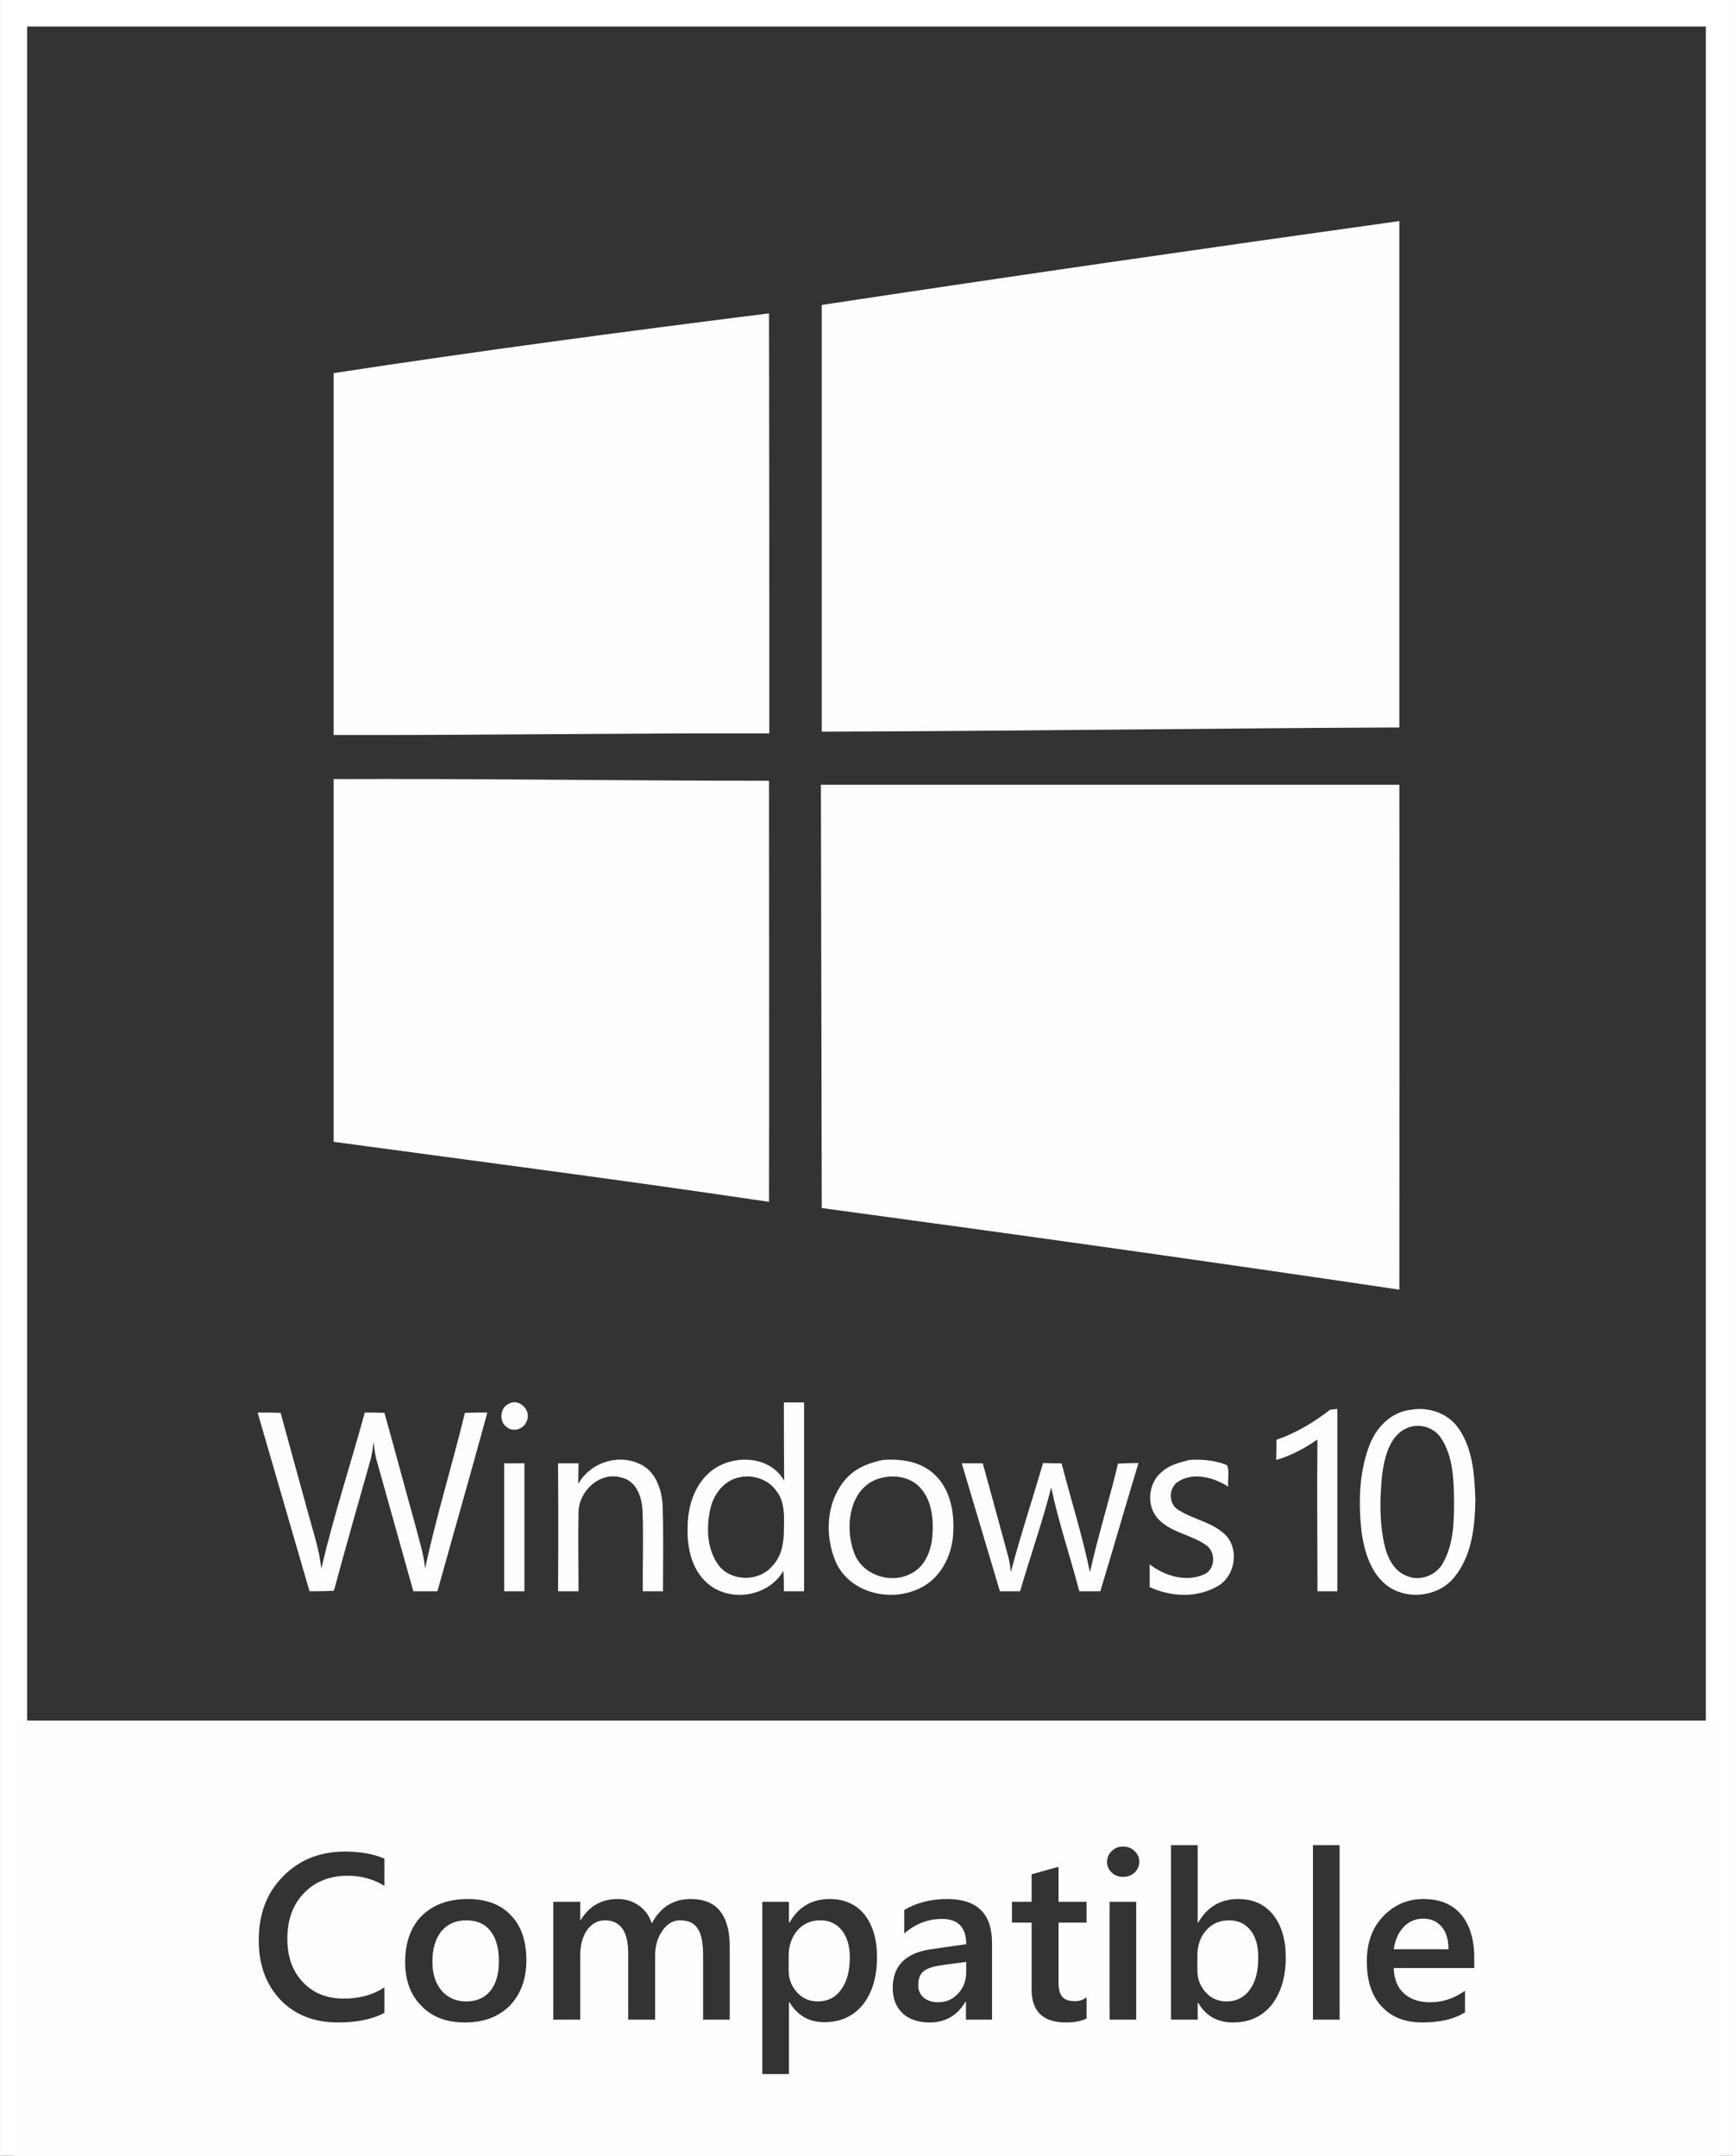
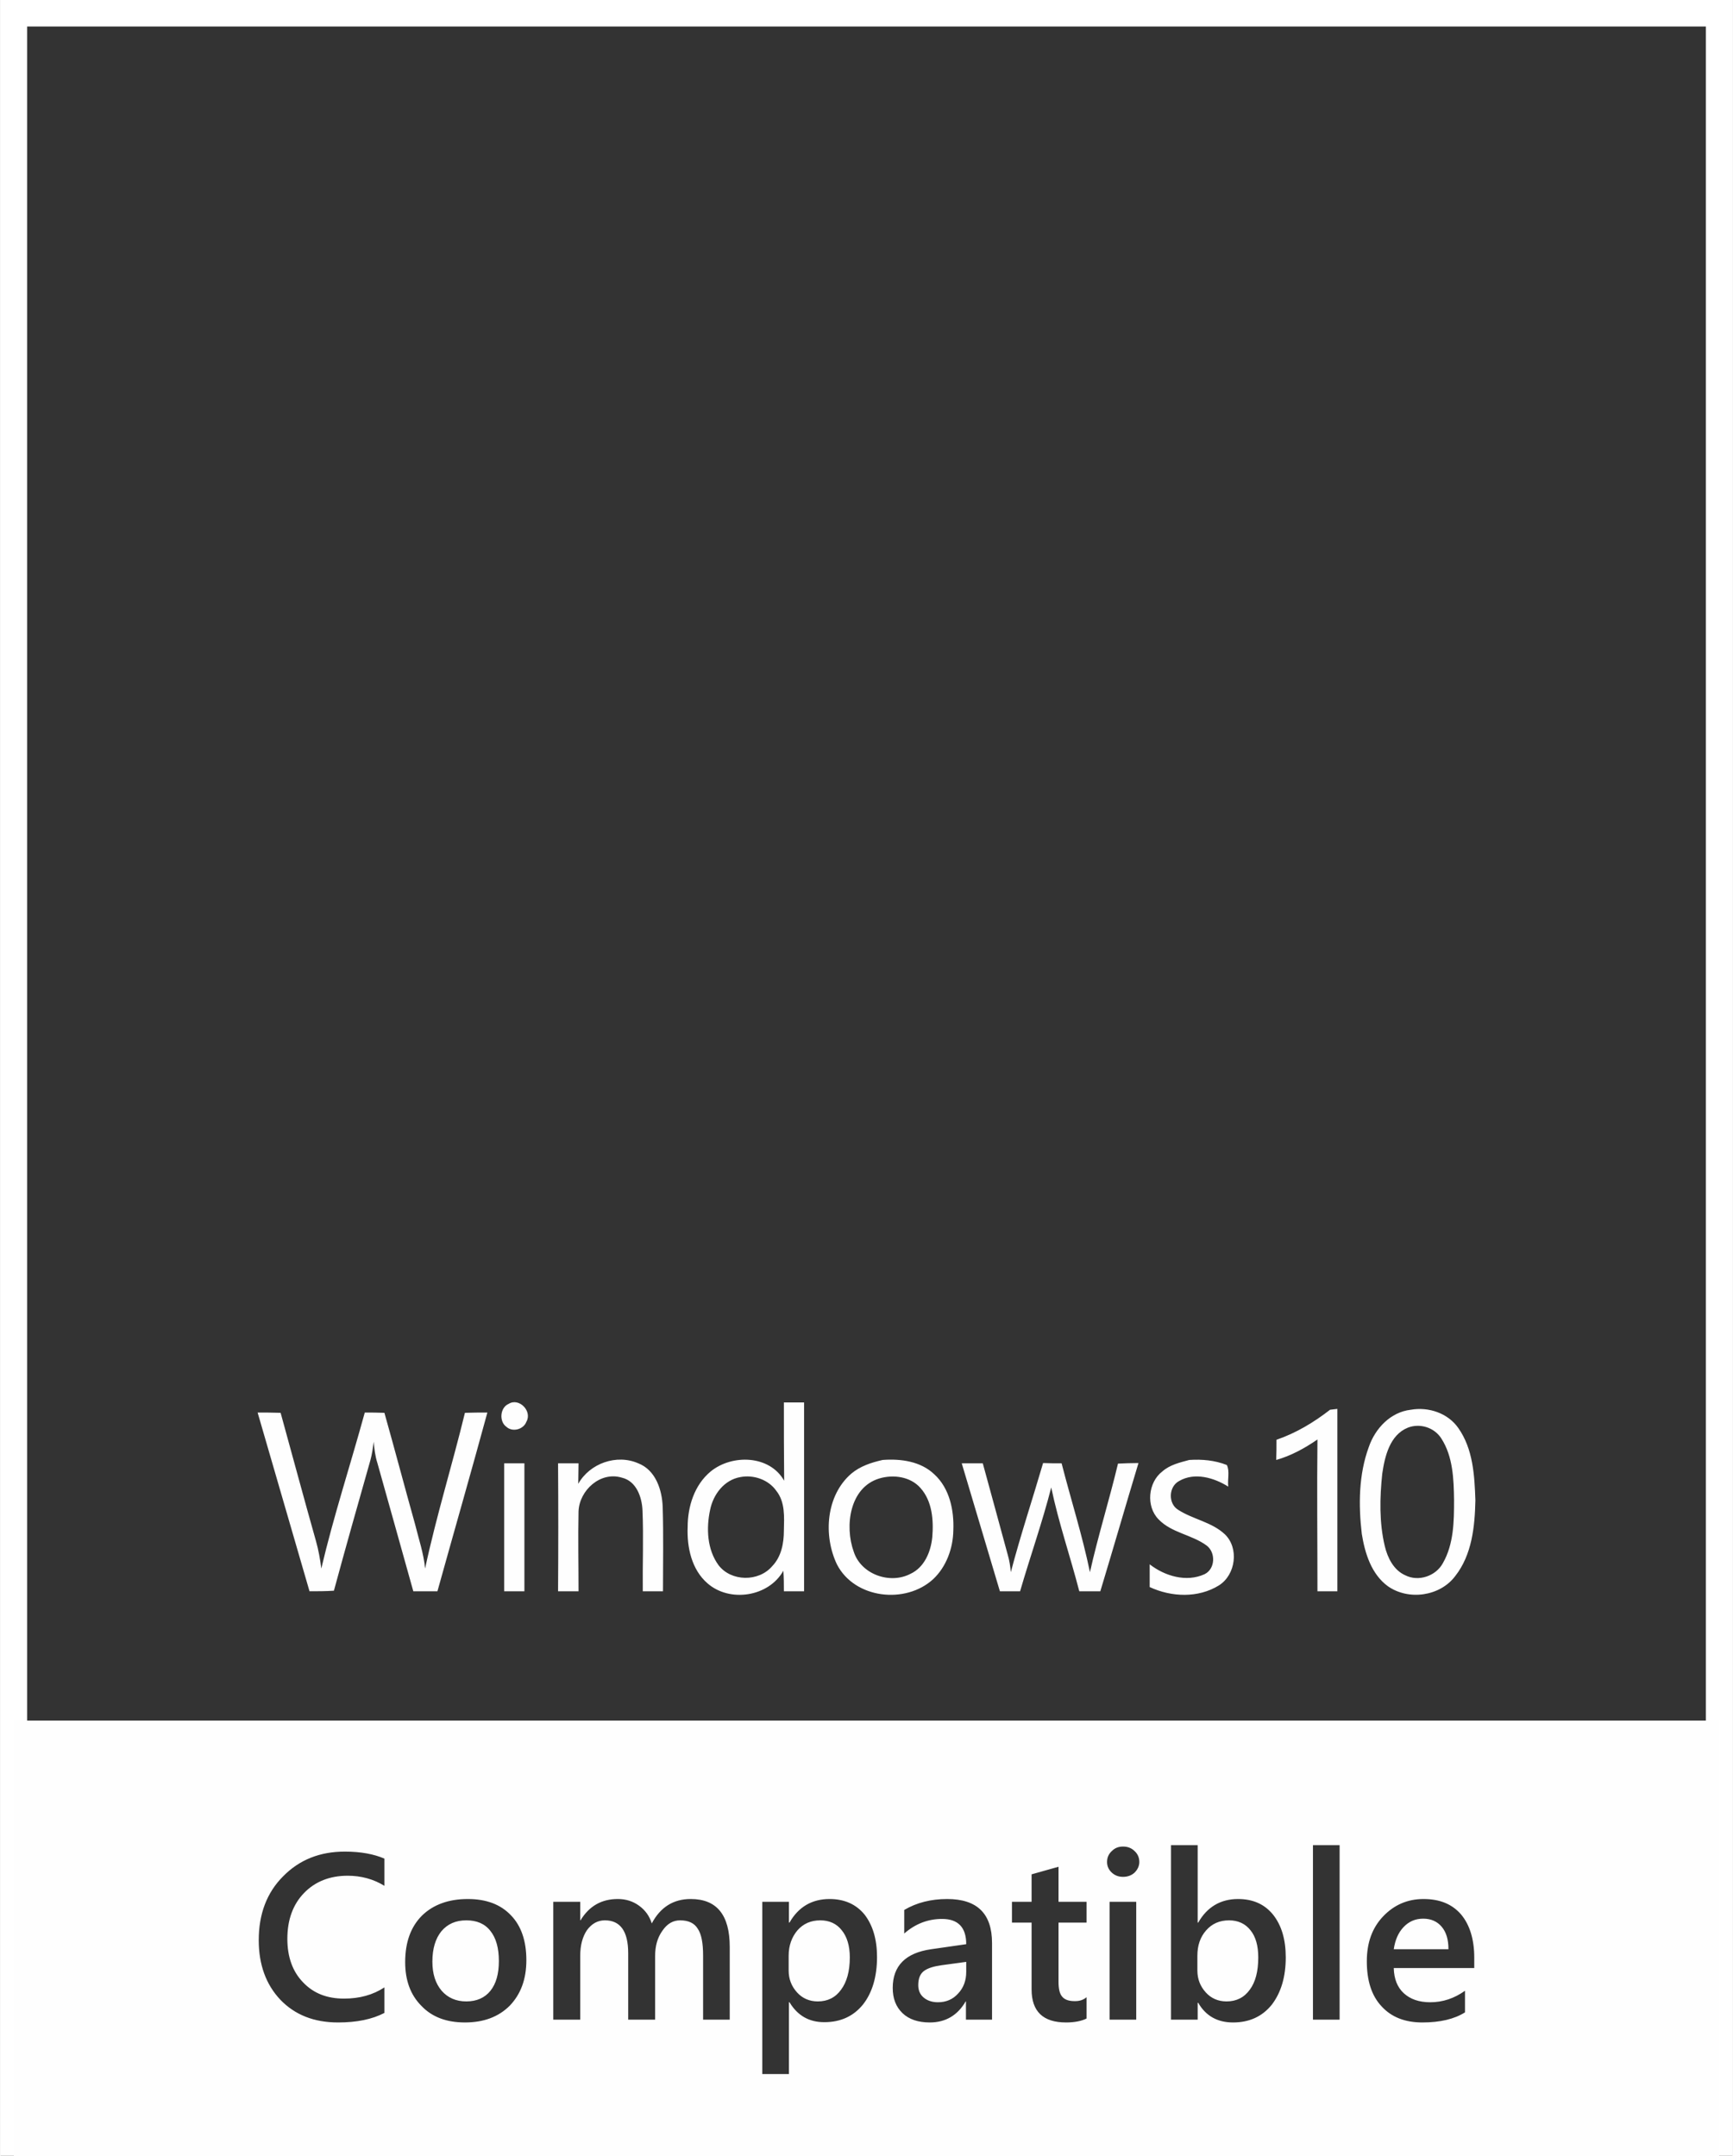
<svg xmlns="http://www.w3.org/2000/svg" xml:space="preserve" width="250px" height="311px" version="1.1" style="shape-rendering:geometricPrecision; text-rendering:geometricPrecision; image-rendering:optimizeQuality; fill-rule:evenodd; clip-rule:evenodd" viewBox="0 0 61.73 76.85">
  <rect x="0" y="0" width="61.73" height="76.85" fill="#333333" stroke="none" />
  <defs>
    <style type="text/css">
   
    .str0 {stroke:white;stroke-width:0.95;stroke-miterlimit:22.926}
    .fil0 {fill:none}
    .fil1 {fill:#FEFEFE}
   
  </style>
  </defs>
  <g id="Capa_x0020_1">
    <g id="_2737895463760">
      <g>
        <polygon class="fil0 str0" points="0.47,0.47 61.26,0.47 61.26,76.37 0.47,76.37 " />
      </g>
      <path class="fil1" d="M0.47 61.33l60.79 0 0 15.52 -60.79 0 0 -15.52zm13.21 10.42c-0.44,0.23 -0.99,0.34 -1.65,0.34 -0.86,0 -1.54,-0.27 -2.06,-0.81 -0.51,-0.54 -0.77,-1.25 -0.77,-2.12 0,-0.94 0.29,-1.7 0.87,-2.28 0.58,-0.59 1.31,-0.88 2.2,-0.88 0.57,0 1.04,0.09 1.41,0.25l0 0.97c-0.39,-0.24 -0.83,-0.36 -1.31,-0.36 -0.64,0 -1.16,0.21 -1.55,0.61 -0.4,0.41 -0.6,0.96 -0.6,1.64 0,0.65 0.19,1.17 0.56,1.55 0.37,0.39 0.85,0.58 1.46,0.58 0.55,0 1.03,-0.13 1.44,-0.4l0 0.91zm2.87 0.34c-0.65,0 -1.17,-0.19 -1.55,-0.59 -0.39,-0.39 -0.58,-0.91 -0.58,-1.56 0,-0.71 0.2,-1.26 0.6,-1.66 0.4,-0.39 0.95,-0.59 1.63,-0.59 0.66,0 1.17,0.19 1.54,0.58 0.37,0.38 0.55,0.92 0.55,1.6 0,0.68 -0.2,1.21 -0.59,1.62 -0.4,0.4 -0.93,0.6 -1.6,0.6zm0.05 -3.64c-0.38,0 -0.67,0.13 -0.89,0.39 -0.21,0.26 -0.32,0.62 -0.32,1.08 0,0.44 0.11,0.78 0.33,1.04 0.22,0.25 0.51,0.38 0.88,0.38 0.37,0 0.66,-0.13 0.86,-0.38 0.2,-0.25 0.3,-0.6 0.3,-1.06 0,-0.46 -0.1,-0.82 -0.3,-1.07 -0.2,-0.26 -0.49,-0.38 -0.86,-0.38zm9.39 3.54l-0.95 0 0 -2.29c0,-0.44 -0.06,-0.76 -0.19,-0.95 -0.12,-0.2 -0.33,-0.3 -0.63,-0.3 -0.25,0 -0.46,0.12 -0.63,0.37 -0.18,0.25 -0.26,0.55 -0.26,0.9l0 2.27 -0.96 0 0 -2.37c0,-0.78 -0.28,-1.17 -0.83,-1.17 -0.26,0 -0.47,0.12 -0.64,0.35 -0.16,0.24 -0.24,0.54 -0.24,0.92l0 2.27 -0.96 0 0 -4.2 0.96 0 0 0.66 0.01 0c0.31,-0.51 0.75,-0.76 1.33,-0.76 0.29,0 0.54,0.08 0.76,0.24 0.22,0.16 0.37,0.37 0.45,0.63 0.31,-0.58 0.77,-0.87 1.39,-0.87 0.93,0 1.39,0.57 1.39,1.71l0 2.59zm2.13 -0.62l-0.02 0 0 2.56 -0.95 0 0 -6.14 0.95 0 0 0.74 0.02 0c0.32,-0.56 0.8,-0.84 1.43,-0.84 0.53,0 0.95,0.19 1.25,0.56 0.29,0.38 0.44,0.88 0.44,1.51 0,0.7 -0.17,1.27 -0.5,1.69 -0.34,0.42 -0.8,0.63 -1.38,0.63 -0.54,0 -0.95,-0.23 -1.24,-0.71zm-0.03 -1.66l0 0.53c0,0.3 0.1,0.56 0.3,0.78 0.19,0.21 0.44,0.32 0.74,0.32 0.35,0 0.63,-0.14 0.83,-0.42 0.2,-0.27 0.31,-0.65 0.31,-1.15 0,-0.41 -0.1,-0.74 -0.29,-0.97 -0.18,-0.23 -0.44,-0.35 -0.76,-0.35 -0.34,0 -0.61,0.12 -0.82,0.36 -0.2,0.24 -0.31,0.54 -0.31,0.9zm7.25 2.28l-0.93 0 0 -0.65 -0.01 0c-0.29,0.5 -0.72,0.75 -1.28,0.75 -0.41,0 -0.74,-0.11 -0.97,-0.33 -0.24,-0.23 -0.35,-0.53 -0.35,-0.9 0,-0.79 0.46,-1.25 1.37,-1.38l1.25 -0.18c0,-0.6 -0.29,-0.9 -0.86,-0.9 -0.5,0 -0.95,0.17 -1.35,0.52l0 -0.84c0.44,-0.26 0.95,-0.39 1.53,-0.39 1.07,0 1.6,0.52 1.6,1.57l0 2.73zm-0.92 -2.06l-0.88 0.12c-0.28,0.04 -0.48,0.1 -0.62,0.2 -0.14,0.1 -0.21,0.27 -0.21,0.51 0,0.18 0.06,0.33 0.19,0.44 0.13,0.11 0.3,0.17 0.51,0.17 0.29,0 0.53,-0.1 0.72,-0.31 0.19,-0.2 0.29,-0.46 0.29,-0.77l0 -0.36zm4.29 2.02c-0.18,0.09 -0.43,0.14 -0.73,0.14 -0.82,0 -1.23,-0.39 -1.23,-1.18l0 -2.38 -0.7 0 0 -0.74 0.7 0 0 -0.98 0.96 -0.27 0 1.25 1 0 0 0.74 -1 0 0 2.11c0,0.25 0.04,0.43 0.13,0.53 0.09,0.11 0.24,0.16 0.45,0.16 0.17,0 0.3,-0.04 0.42,-0.14l0 0.76zm1.3 -5.05c-0.16,0 -0.29,-0.05 -0.4,-0.15 -0.11,-0.1 -0.17,-0.23 -0.17,-0.38 0,-0.16 0.06,-0.29 0.17,-0.39 0.11,-0.11 0.24,-0.16 0.4,-0.16 0.16,0 0.3,0.05 0.41,0.16 0.11,0.1 0.17,0.23 0.17,0.39 0,0.14 -0.06,0.27 -0.17,0.38 -0.11,0.1 -0.25,0.15 -0.41,0.15zm0.47 5.09l-0.95 0 0 -4.2 0.95 0 0 4.2zm2.21 -0.6l-0.02 0 0 0.6 -0.95 0 0 -6.22 0.95 0 0 2.76 0.02 0c0.32,-0.56 0.8,-0.84 1.42,-0.84 0.54,0 0.95,0.19 1.25,0.56 0.3,0.38 0.45,0.88 0.45,1.52 0,0.7 -0.17,1.26 -0.5,1.69 -0.34,0.42 -0.8,0.63 -1.38,0.63 -0.55,0 -0.97,-0.23 -1.24,-0.7zm-0.03 -1.68l0 0.53c0,0.3 0.1,0.56 0.3,0.78 0.19,0.21 0.44,0.32 0.74,0.32 0.35,0 0.63,-0.14 0.83,-0.42 0.2,-0.27 0.3,-0.65 0.3,-1.15 0,-0.41 -0.09,-0.74 -0.28,-0.97 -0.18,-0.23 -0.44,-0.35 -0.76,-0.35 -0.34,0 -0.61,0.12 -0.82,0.36 -0.21,0.24 -0.31,0.54 -0.31,0.9zm5.07 2.28l-0.95 0 0 -6.22 0.95 0 0 6.22zm4.8 -1.84l-2.87 0c0.01,0.39 0.13,0.69 0.36,0.9 0.23,0.21 0.54,0.32 0.94,0.32 0.45,0 0.86,-0.14 1.24,-0.41l0 0.77c-0.38,0.24 -0.89,0.36 -1.52,0.36 -0.62,0 -1.1,-0.19 -1.45,-0.57 -0.36,-0.38 -0.53,-0.92 -0.53,-1.61 0,-0.66 0.19,-1.19 0.58,-1.6 0.39,-0.41 0.87,-0.62 1.44,-0.62 0.58,0 1.02,0.18 1.34,0.55 0.31,0.37 0.47,0.89 0.47,1.54l0 0.37zm-0.92 -0.67c0,-0.35 -0.08,-0.61 -0.24,-0.8 -0.16,-0.19 -0.38,-0.29 -0.66,-0.29 -0.28,0 -0.51,0.1 -0.7,0.3 -0.19,0.2 -0.3,0.46 -0.35,0.79l1.95 0z" />
-       <path class="fil1" d="M29.27 10.87c6.86,-1.04 13.72,-2.03 20.59,-2.99 0,6.02 0,12.04 0,18.05 -6.86,0.03 -13.72,0.13 -20.59,0.15 0,-5.07 0,-10.14 0,-15.21 0,0 0,0 0,0zm-0.03 17.1c6.88,0 13.75,0 20.62,0 0.01,6 0,12 0,18 -6.86,-1.02 -13.72,-1.98 -20.59,-2.91 -0.01,-5.03 -0.02,-10.06 -0.03,-15.09zm-17.37 -0.2c5.17,-0.02 10.35,0.06 15.52,0.06 0,5 0.01,10 0,15.01 -5.17,-0.77 -10.34,-1.44 -15.52,-2.14l0 -12.93zm0 -14.47c5.16,-0.79 10.34,-1.48 15.52,-2.13 0.01,4.99 0.01,9.98 0.01,14.97 -5.18,-0.01 -10.35,0.07 -15.53,0.06l0 -12.9z" />
      <path class="fil1" d="M18.11 50.04c0.37,-0.23 0.85,0.26 0.63,0.64 -0.1,0.27 -0.49,0.38 -0.71,0.18 -0.27,-0.19 -0.23,-0.69 0.08,-0.82l0 0zm16.15 2.12c0.25,0 0.5,0 0.75,0 0.3,1.08 0.59,2.17 0.89,3.26 0.06,0.2 0.09,0.41 0.11,0.62 0.34,-1.3 0.77,-2.59 1.15,-3.89 0.22,0.01 0.44,0.01 0.66,0.01 0.33,1.29 0.74,2.57 1.01,3.88 0.29,-1.3 0.69,-2.57 1,-3.87 0.24,-0.01 0.48,-0.02 0.73,-0.02 -0.46,1.52 -0.9,3.05 -1.36,4.57 -0.25,0 -0.5,0 -0.75,0 -0.32,-1.24 -0.74,-2.45 -1,-3.7 -0.32,1.25 -0.75,2.46 -1.11,3.7 -0.24,0 -0.48,0 -0.72,0 -0.45,-1.52 -0.91,-3.04 -1.36,-4.56zm-16.31 0c0.24,0 0.48,0 0.72,0 0,1.52 0,3.04 0,4.56 -0.24,0 -0.48,0 -0.72,0 0,-1.52 0,-3.04 0,-4.56zm24.42 -0.12c0.45,-0.03 0.91,0.01 1.34,0.18 0.11,0.22 0.02,0.51 0.05,0.77 -0.51,-0.32 -1.2,-0.52 -1.75,-0.2 -0.38,0.2 -0.4,0.81 -0.03,1.03 0.53,0.34 1.19,0.43 1.66,0.87 0.51,0.49 0.39,1.44 -0.21,1.82 -0.74,0.46 -1.7,0.42 -2.47,0.06 0,-0.27 0,-0.54 0,-0.81 0.54,0.42 1.31,0.65 1.96,0.35 0.38,-0.19 0.4,-0.77 0.07,-1.02 -0.53,-0.39 -1.25,-0.45 -1.71,-0.93 -0.46,-0.46 -0.38,-1.32 0.13,-1.71 0.27,-0.24 0.63,-0.32 0.96,-0.41zm-11.05 0.66c-1.06,0.32 -1.24,1.7 -0.91,2.61 0.26,0.81 1.29,1.17 2.02,0.79 0.5,-0.23 0.73,-0.79 0.78,-1.31 0.05,-0.6 0,-1.28 -0.42,-1.75 -0.36,-0.41 -0.97,-0.49 -1.47,-0.34zm0.12 -0.66c0.65,-0.05 1.36,0.05 1.84,0.51 0.55,0.5 0.71,1.29 0.68,2 -0.01,0.64 -0.25,1.3 -0.72,1.74 -0.98,0.9 -2.8,0.7 -3.43,-0.53 -0.49,-1.03 -0.39,-2.45 0.51,-3.23 0.32,-0.27 0.72,-0.4 1.12,-0.49zm-10.85 0.85c0.41,-0.73 1.37,-1.07 2.14,-0.73 0.62,0.24 0.85,0.95 0.87,1.56 0.03,1 0.01,2 0.01,3 -0.24,0 -0.48,0 -0.72,0 -0.01,-0.96 0.03,-1.92 -0.01,-2.88 -0.02,-0.48 -0.22,-1.05 -0.74,-1.17 -0.76,-0.23 -1.51,0.45 -1.54,1.2 -0.02,0.95 0,1.9 0,2.85 -0.24,0 -0.48,0 -0.73,0 0.01,-1.52 0.01,-3.04 0,-4.56 0.25,0 0.49,0 0.73,0 0,0.24 -0.01,0.49 -0.01,0.73l0 0zm-11.43 -2.54c0.28,0 0.55,0 0.82,0.01 0.42,1.52 0.83,3.05 1.26,4.57 0.09,0.32 0.15,0.65 0.19,0.98 0.44,-1.87 1.04,-3.7 1.55,-5.56 0.23,0 0.47,0 0.7,0.01 0.37,1.31 0.72,2.64 1.09,3.96 0.13,0.53 0.31,1.05 0.36,1.59 0.4,-1.87 0.97,-3.7 1.42,-5.55 0.26,-0.01 0.53,-0.01 0.8,-0.01 -0.58,2.13 -1.19,4.25 -1.78,6.37 -0.29,0 -0.58,0 -0.86,0 -0.43,-1.53 -0.85,-3.05 -1.28,-4.57 -0.08,-0.25 -0.11,-0.5 -0.13,-0.76 -0.03,0.22 -0.06,0.44 -0.12,0.66 -0.44,1.55 -0.88,3.1 -1.3,4.65 -0.29,0.02 -0.58,0.02 -0.87,0.02 -0.62,-2.12 -1.23,-4.25 -1.85,-6.37l0 0c0,0 0,0 0,0zm41 0.54c-0.64,0.26 -0.82,1.02 -0.91,1.64 -0.09,0.85 -0.11,1.74 0.09,2.58 0.1,0.42 0.32,0.86 0.73,1.04 0.47,0.24 1.09,0.03 1.34,-0.43 0.39,-0.68 0.4,-1.49 0.4,-2.25 -0.01,-0.75 -0.04,-1.55 -0.45,-2.19 -0.25,-0.4 -0.77,-0.56 -1.2,-0.39l0 0zm0.11 -0.64c0.63,-0.11 1.32,0.12 1.69,0.65 0.53,0.75 0.58,1.7 0.61,2.58 -0.02,0.93 -0.12,1.94 -0.72,2.7 -0.54,0.72 -1.66,0.88 -2.4,0.36 -0.59,-0.43 -0.82,-1.18 -0.93,-1.87 -0.12,-1.03 -0.11,-2.11 0.25,-3.09 0.23,-0.67 0.78,-1.25 1.5,-1.33zm-2.88 0c0.07,-0.01 0.19,-0.02 0.26,-0.03 0,2.16 0,4.33 0,6.5 -0.24,0 -0.48,0 -0.71,0 0,-1.8 -0.02,-3.61 0,-5.41 -0.45,0.31 -0.94,0.58 -1.47,0.73 0.01,-0.24 0.01,-0.48 0.01,-0.72 0.7,-0.24 1.33,-0.62 1.91,-1.07zm-21.02 2.4c-0.58,0.1 -0.97,0.62 -1.08,1.17 -0.14,0.65 -0.11,1.41 0.3,1.97 0.45,0.59 1.43,0.6 1.91,0.04 0.33,-0.34 0.42,-0.82 0.42,-1.28 0.01,-0.47 0.05,-1.01 -0.27,-1.41 -0.28,-0.4 -0.81,-0.58 -1.28,-0.49zm1.55 -2.66c0.24,0 0.48,0 0.72,0 0,2.25 0,4.49 0,6.73 -0.24,0 -0.48,0 -0.72,0 0,-0.24 0,-0.49 -0.02,-0.73 -0.52,0.93 -1.91,1.14 -2.7,0.45 -0.57,-0.49 -0.74,-1.29 -0.71,-2.01 0,-0.73 0.24,-1.5 0.82,-1.98 0.76,-0.62 2.1,-0.59 2.62,0.33 -0.01,-0.93 -0.01,-1.86 -0.01,-2.79z" />
    </g>
  </g>
</svg>